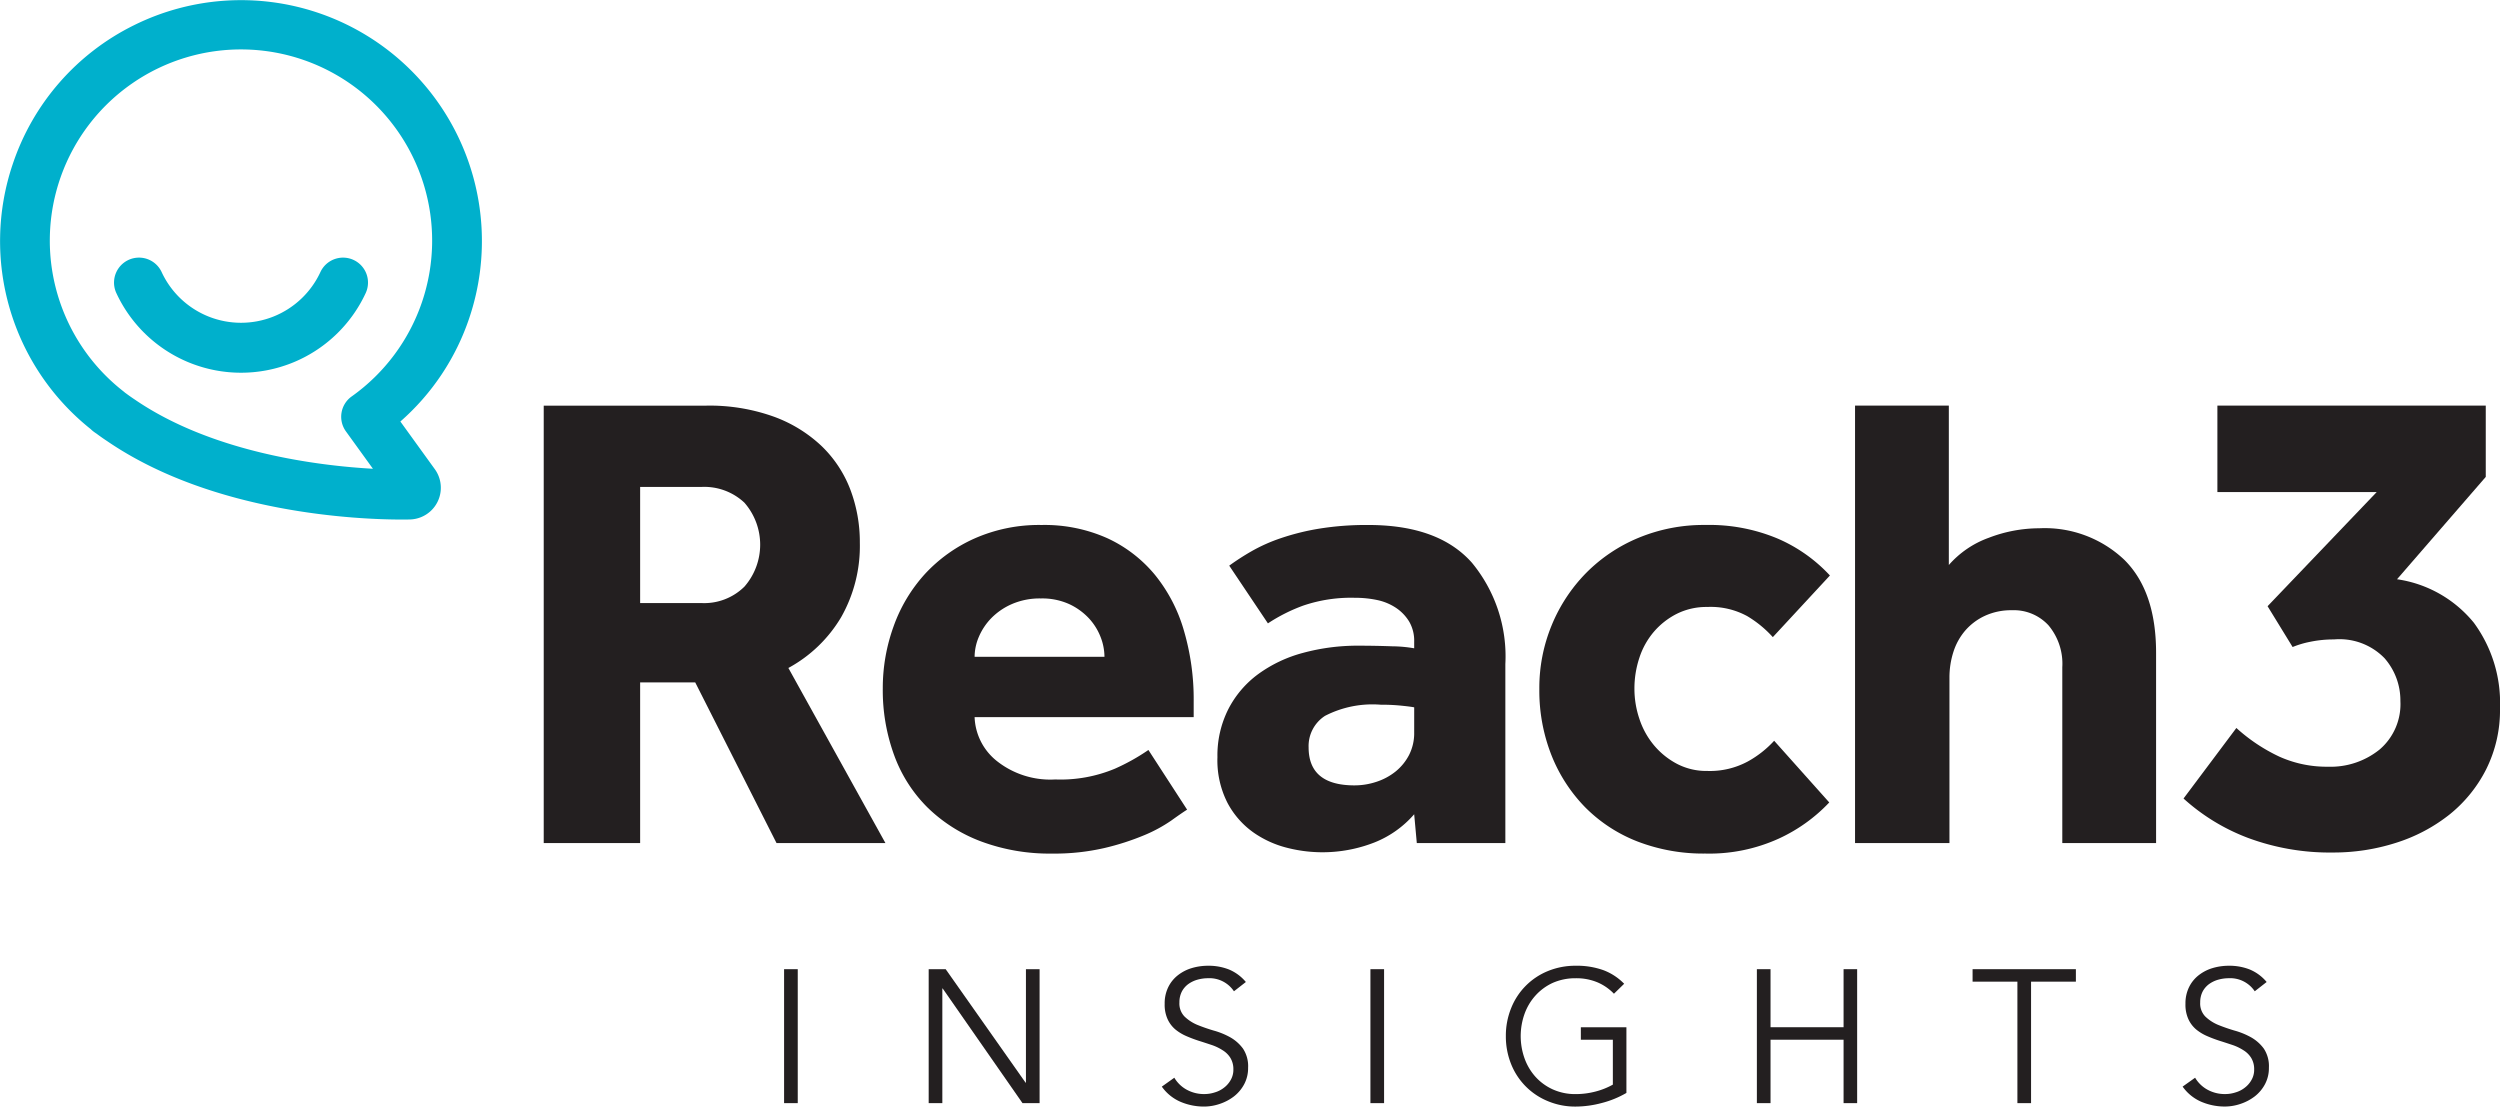
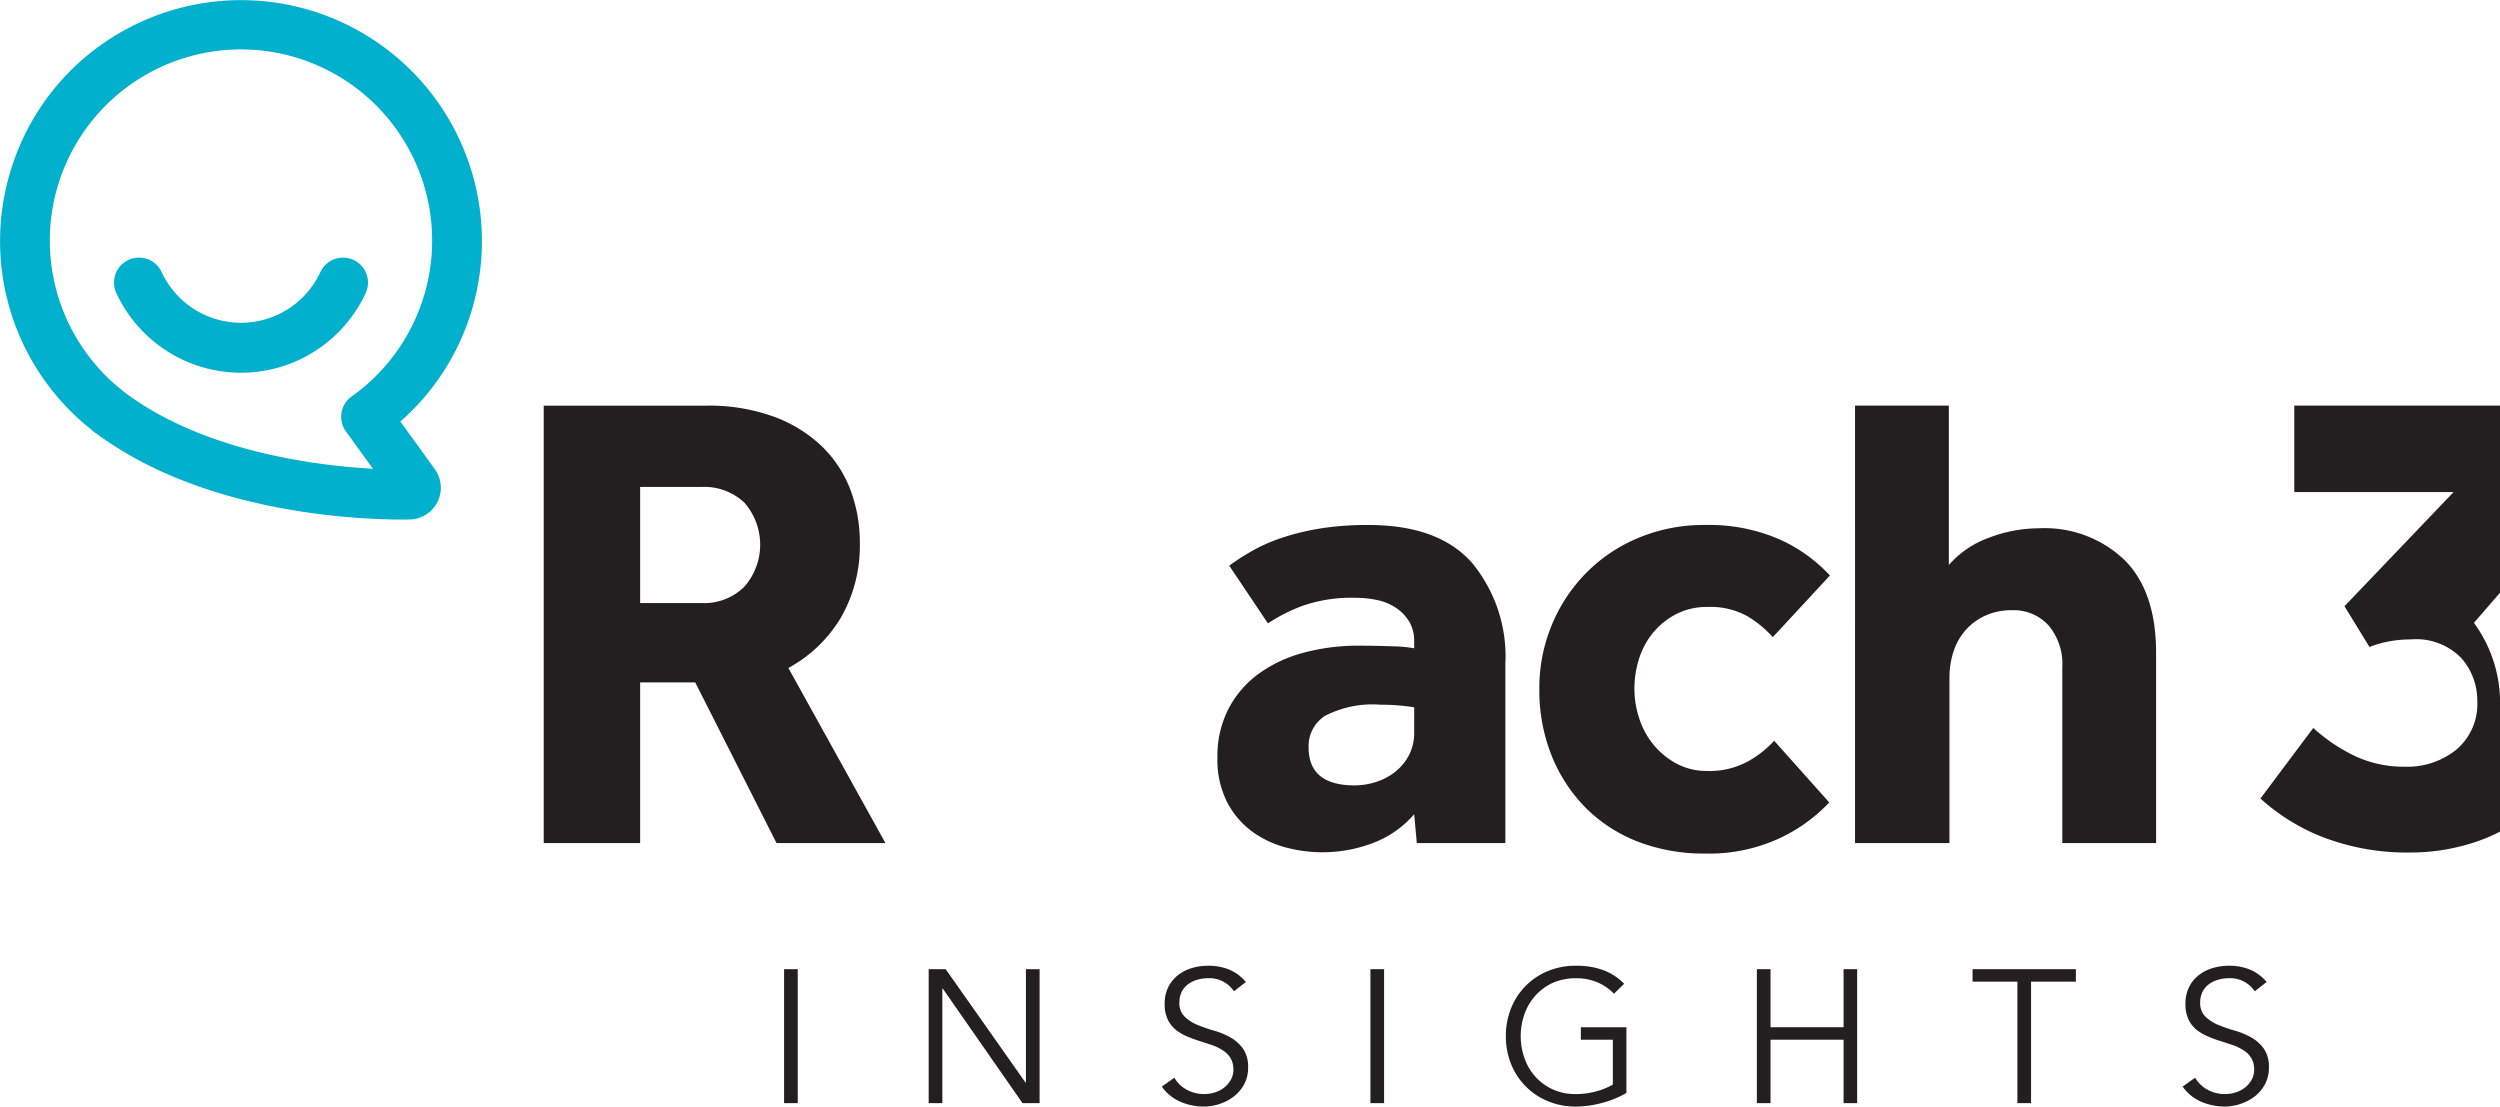
<svg xmlns="http://www.w3.org/2000/svg" width="184" height="81.443" viewBox="0 0 184 81.443">
  <title>Reach3 Logo</title>
  <g id="abf15a95-f897-4d96-b627-4edf7105bdf8" data-name="Layer 2">
    <g id="ac6219e7-6ab5-41e9-bc52-052ebddeb62e" data-name="Layer 1">
      <g>
        <g>
          <path d="M34.544,23.392A17.73,17.73,0,0,0,9.853,1.861,17.626,17.626,0,0,0,.934,12.088v0A17.692,17.692,0,0,0,6.685,31.59a1.815,1.815,0,0,0,.182.16c.067.051.136.1.238.168.26.195.527.38.779.547,7.837,5.357,18.58,5.774,21.686,5.774.338,0,.55-.004.61-.006a2.335,2.335,0,0,0,1.824-3.7L29.467,31.023A17.538,17.538,0,0,0,34.544,23.392ZM25.886,29.176a1.837,1.837,0,0,0-.426,2.574l1.988,2.751c-3.935-.219-11.773-1.16-17.509-5.081-.215-.143-.427-.29-.628-.44-.034-.026-.068-.05-.106-.076-.033-.03-.068-.059-.103-.087a14.07,14.07,0,1,1,16.785.359Z" style="fill: #00b0cc" />
          <path d="M26.024,19.133a1.838,1.838,0,0,0-2.441.889,6.439,6.439,0,0,1-11.687,0A1.837,1.837,0,1,0,8.565,21.575a10.113,10.113,0,0,0,18.348,0A1.837,1.837,0,0,0,26.024,19.133Z" style="fill: #00b0cc" />
        </g>
        <g>
          <path d="M61.91,45.423a10.629,10.629,0,0,0,1.374-5.481,10.9,10.9,0,0,0-.699-3.908,8.786,8.786,0,0,0-2.124-3.212,10.168,10.168,0,0,0-3.547-2.17,13.953,13.953,0,0,0-4.926-.797H40.018V62.052h7.096V50.226h4.055L57.153,62.052H65.169L58.024,49.163A10.125,10.125,0,0,0,61.91,45.423ZM54.79,43.176a4.21,4.21,0,0,1-3.188,1.208H47.114V35.84h4.488a4.309,4.309,0,0,1,3.188,1.159,4.695,4.695,0,0,1,0,6.177Z" style="fill: #231f20" />
-           <path d="M87.371,59.591,84.523,55.198a15.188,15.188,0,0,1-2.462,1.376,10.376,10.376,0,0,1-4.393.794A6.335,6.335,0,0,1,73.347,55.995a4.321,4.321,0,0,1-1.616-3.212H87.855v-1.159a17.928,17.928,0,0,0-.726-5.236,11.57,11.57,0,0,0-2.146-4.104,9.94,9.94,0,0,0-3.5-2.679,11.322,11.322,0,0,0-4.828-.966,11.728,11.728,0,0,0-4.923.99,11.137,11.137,0,0,0-3.669,2.63,11.402,11.402,0,0,0-2.293,3.838,13.307,13.307,0,0,0-.797,4.561,13.906,13.906,0,0,0,.846,4.95,10.454,10.454,0,0,0,2.462,3.838,11.335,11.335,0,0,0,3.933,2.486,14.458,14.458,0,0,0,5.214.892,16.364,16.364,0,0,0,3.862-.411,18.589,18.589,0,0,0,2.921-.941A10.789,10.789,0,0,0,86.212,60.388Q86.983,59.833,87.371,59.591ZM72.044,46.87a4.495,4.495,0,0,1,.917-1.376A4.797,4.797,0,0,1,74.481,44.457a5.139,5.139,0,0,1,2.124-.411,4.816,4.816,0,0,1,2.078.411,4.668,4.668,0,0,1,1.447,1.036,4.333,4.333,0,0,1,.868,1.376,4.069,4.069,0,0,1,.291,1.472H71.731A3.789,3.789,0,0,1,72.044,46.87Z" style="fill: #231f20" />
          <path d="M100.706,38.639a21.73,21.73,0,0,0-3.596.267,17.517,17.517,0,0,0-2.826.699,12.322,12.322,0,0,0-2.17.966,18.368,18.368,0,0,0-1.643,1.061l2.848,4.248a12.492,12.492,0,0,1,2.584-1.303,10.889,10.889,0,0,1,3.838-.579,7.721,7.721,0,0,1,1.64.169,3.972,3.972,0,0,1,1.376.579A3.236,3.236,0,0,1,103.722,45.76a2.803,2.803,0,0,1,.362,1.471v.484a9.869,9.869,0,0,0-1.616-.147q-1.232-.045-2.44-.046a15.342,15.342,0,0,0-4.126.53,9.937,9.937,0,0,0-3.307,1.569A7.385,7.385,0,0,0,90.4,52.203a7.561,7.561,0,0,0-.797,3.525,6.882,6.882,0,0,0,.748,3.378,6.26,6.26,0,0,0,1.882,2.149,7.48,7.48,0,0,0,2.462,1.134,10.483,10.483,0,0,0,6.468-.386,7.554,7.554,0,0,0,2.921-2.075l.193,2.124h6.517V48.874a10.82,10.82,0,0,0-2.462-7.458Q105.872,38.638,100.706,38.639Zm3.378,15.256a3.534,3.534,0,0,1-.386,1.689,3.84,3.84,0,0,1-.99,1.205,4.455,4.455,0,0,1-1.398.751,5.106,5.106,0,0,1-1.618.264q-3.378,0-3.378-2.799a2.644,2.644,0,0,1,1.205-2.317,7.62,7.62,0,0,1,4.104-.821,14.462,14.462,0,0,1,1.545.073c.451.046.756.087.917.12Z" style="fill: #231f20" />
          <path d="M134.633,59.06l-4.055-4.54a7.626,7.626,0,0,1-1.931,1.52,5.875,5.875,0,0,1-2.992.702,4.655,4.655,0,0,1-2.247-.533,5.608,5.608,0,0,1-1.689-1.374,5.882,5.882,0,0,1-1.061-1.931,6.907,6.907,0,0,1-.364-2.198,7.179,7.179,0,0,1,.364-2.293,5.608,5.608,0,0,1,1.061-1.907,5.469,5.469,0,0,1,1.689-1.327,4.87,4.87,0,0,1,2.247-.506,5.607,5.607,0,0,1,2.943.675,8.206,8.206,0,0,1,1.882,1.545l4.202-4.537a11.389,11.389,0,0,0-3.816-2.704,13.026,13.026,0,0,0-5.358-1.015,12.519,12.519,0,0,0-4.899.941,11.732,11.732,0,0,0-3.862,2.584,11.947,11.947,0,0,0-2.535,3.838,12.073,12.073,0,0,0-.917,4.705,12.946,12.946,0,0,0,.892,4.877,11.581,11.581,0,0,0,2.486,3.838,11.078,11.078,0,0,0,3.838,2.51,13.47,13.47,0,0,0,4.996.892,12.353,12.353,0,0,0,5.432-1.11A11.963,11.963,0,0,0,134.633,59.06Z" style="fill: #231f20" />
          <path d="M150.095,38.881a10.398,10.398,0,0,0-3.718.699,7.104,7.104,0,0,0-2.943,2.005V29.854h-6.903V62.052h6.949V49.886a6.149,6.149,0,0,1,.291-1.907,4.521,4.521,0,0,1,.868-1.567,4.303,4.303,0,0,1,1.45-1.088,4.601,4.601,0,0,1,1.98-.411,3.47,3.47,0,0,1,2.701,1.112,4.4,4.4,0,0,1,1.015,3.087V62.052h6.903V48.053q0-4.537-2.342-6.854A8.497,8.497,0,0,0,150.095,38.881Z" style="fill: #231f20" />
-           <path d="M182.08,45.84a8.936,8.936,0,0,0-5.659-3.207l6.531-7.533V29.854h-19.752v6.364h11.723l-8.029,8.399,1.843,3.004a6.908,6.908,0,0,1,1.275-.381,8.519,8.519,0,0,1,1.77-.178,4.62,4.62,0,0,1,3.714,1.376,4.714,4.714,0,0,1,1.173,3.157,4.394,4.394,0,0,1-1.522,3.563,5.739,5.739,0,0,1-3.816,1.272,8.482,8.482,0,0,1-3.564-.738,12.756,12.756,0,0,1-3.17-2.113l-3.889,5.192a14.863,14.863,0,0,0,4.761,2.905,17.287,17.287,0,0,0,6.263,1.069,15.059,15.059,0,0,0,4.611-.713,12.273,12.273,0,0,0,3.917-2.063,10.131,10.131,0,0,0,2.716-3.336A9.744,9.744,0,0,0,184,52.105,9.963,9.963,0,0,0,182.08,45.84Z" style="fill: #231f20" />
+           <path d="M182.08,45.84l6.531-7.533V29.854h-19.752v6.364h11.723l-8.029,8.399,1.843,3.004a6.908,6.908,0,0,1,1.275-.381,8.519,8.519,0,0,1,1.77-.178,4.62,4.62,0,0,1,3.714,1.376,4.714,4.714,0,0,1,1.173,3.157,4.394,4.394,0,0,1-1.522,3.563,5.739,5.739,0,0,1-3.816,1.272,8.482,8.482,0,0,1-3.564-.738,12.756,12.756,0,0,1-3.17-2.113l-3.889,5.192a14.863,14.863,0,0,0,4.761,2.905,17.287,17.287,0,0,0,6.263,1.069,15.059,15.059,0,0,0,4.611-.713,12.273,12.273,0,0,0,3.917-2.063,10.131,10.131,0,0,0,2.716-3.336A9.744,9.744,0,0,0,184,52.105,9.963,9.963,0,0,0,182.08,45.84Z" style="fill: #231f20" />
          <rect x="57.709" y="71.332" width="1.005" height="9.859" style="fill: #231f20" />
          <polygon points="75.509 79.686 75.484 79.686 69.602 71.332 68.351 71.332 68.351 81.191 69.356 81.191 69.356 72.75 69.38 72.75 75.256 81.191 76.514 81.191 76.514 71.332 75.509 71.332 75.509 79.686" style="fill: #231f20" />
          <path d="M90.554,76.35a5.511,5.511,0,0,0-1.221-.499A12.793,12.793,0,0,1,88.112,75.426a3.05,3.05,0,0,1-.931-.61,1.37,1.37,0,0,1-.376-1.036,1.727,1.727,0,0,1,.179-.802,1.619,1.619,0,0,1,.481-.555,2.149,2.149,0,0,1,.678-.321,2.932,2.932,0,0,1,.765-.105,2.167,2.167,0,0,1,1.911.962l.876-.684a3.234,3.234,0,0,0-1.27-.931,4.079,4.079,0,0,0-1.517-.265,4.169,4.169,0,0,0-1.172.166,3.085,3.085,0,0,0-1.024.518,2.504,2.504,0,0,0-.721.876,2.7,2.7,0,0,0-.271,1.239,2.569,2.569,0,0,0,.216,1.134,2.185,2.185,0,0,0,.567.752,3.373,3.373,0,0,0,.814.493c.296.129.61.247.931.351.321.099.629.203.931.302a3.635,3.635,0,0,1,.808.388,1.739,1.739,0,0,1,.573.567,1.591,1.591,0,0,1,.216.857,1.485,1.485,0,0,1-.197.765,1.824,1.824,0,0,1-.493.567,1.987,1.987,0,0,1-.672.345,2.425,2.425,0,0,1-.746.123,2.642,2.642,0,0,1-1.35-.333,2.403,2.403,0,0,1-.888-.869L85.51,79.976a3.267,3.267,0,0,0,1.387,1.122,4.396,4.396,0,0,0,1.72.345,3.605,3.605,0,0,0,1.159-.197,3.557,3.557,0,0,0,1.048-.555,2.811,2.811,0,0,0,.752-.9,2.508,2.508,0,0,0,.284-1.202,2.34,2.34,0,0,0-.376-1.412A2.991,2.991,0,0,0,90.554,76.35Z" style="fill: #231f20" />
          <rect x="100.863" y="71.332" width="1.005" height="9.859" style="fill: #231f20" />
          <path d="M116.351,76.523h2.355V79.828a5.304,5.304,0,0,1-1.264.506,5.732,5.732,0,0,1-1.467.191,4,4,0,0,1-1.702-.351,3.876,3.876,0,0,1-1.27-.931,4.08,4.08,0,0,1-.802-1.363,4.877,4.877,0,0,1,0-3.243,4.052,4.052,0,0,1,.802-1.356,3.893,3.893,0,0,1,1.27-.937,4.094,4.094,0,0,1,1.702-.345,3.994,3.994,0,0,1,1.615.308,3.658,3.658,0,0,1,1.196.832l.752-.734a4.192,4.192,0,0,0-1.523-.999,5.783,5.783,0,0,0-2.041-.327,5.3,5.3,0,0,0-2.041.388,4.885,4.885,0,0,0-2.707,2.719,5.392,5.392,0,0,0-.395,2.072,5.446,5.446,0,0,0,.395,2.078,4.9,4.9,0,0,0,2.707,2.713,5.191,5.191,0,0,0,2.041.395,7.512,7.512,0,0,0,1.899-.259,7.095,7.095,0,0,0,1.831-.746v-4.834h-3.354Z" style="fill: #231f20" />
          <polygon points="135.687 75.604 130.311 75.604 130.311 71.332 129.306 71.332 129.306 81.191 130.311 81.191 130.311 76.523 135.687 76.523 135.687 81.191 136.686 81.191 136.686 71.332 135.687 71.332 135.687 75.604" style="fill: #231f20" />
          <polygon points="145.182 72.25 148.481 72.25 148.481 81.191 149.486 81.191 149.486 72.25 152.785 72.25 152.785 71.332 145.182 71.332 145.182 72.25" style="fill: #231f20" />
          <path d="M165.684,76.35a5.512,5.512,0,0,0-1.221-.499,12.793,12.793,0,0,1-1.221-.425,3.051,3.051,0,0,1-.931-.61,1.37,1.37,0,0,1-.376-1.036,1.727,1.727,0,0,1,.179-.802,1.619,1.619,0,0,1,.481-.555,2.149,2.149,0,0,1,.678-.321,2.932,2.932,0,0,1,.765-.105,2.167,2.167,0,0,1,1.911.962l.876-.684a3.233,3.233,0,0,0-1.27-.931,4.078,4.078,0,0,0-1.517-.265,4.169,4.169,0,0,0-1.172.166,3.085,3.085,0,0,0-1.024.518,2.504,2.504,0,0,0-.721.876,2.7,2.7,0,0,0-.271,1.239,2.569,2.569,0,0,0,.216,1.134,2.185,2.185,0,0,0,.567.752,3.374,3.374,0,0,0,.814.493c.296.129.61.247.931.351.321.099.629.203.931.302a3.634,3.634,0,0,1,.808.388,1.739,1.739,0,0,1,.573.567,1.591,1.591,0,0,1,.216.857,1.486,1.486,0,0,1-.197.765,1.824,1.824,0,0,1-.493.567,1.986,1.986,0,0,1-.672.345,2.424,2.424,0,0,1-.746.123,2.642,2.642,0,0,1-1.35-.333,2.403,2.403,0,0,1-.888-.869l-.919.654a3.267,3.267,0,0,0,1.387,1.122,4.396,4.396,0,0,0,1.72.345,3.604,3.604,0,0,0,1.159-.197,3.556,3.556,0,0,0,1.048-.555,2.811,2.811,0,0,0,.752-.9,2.509,2.509,0,0,0,.284-1.202,2.34,2.34,0,0,0-.376-1.412A2.991,2.991,0,0,0,165.684,76.35Z" style="fill: #231f20" />
        </g>
      </g>
    </g>
  </g>
</svg>